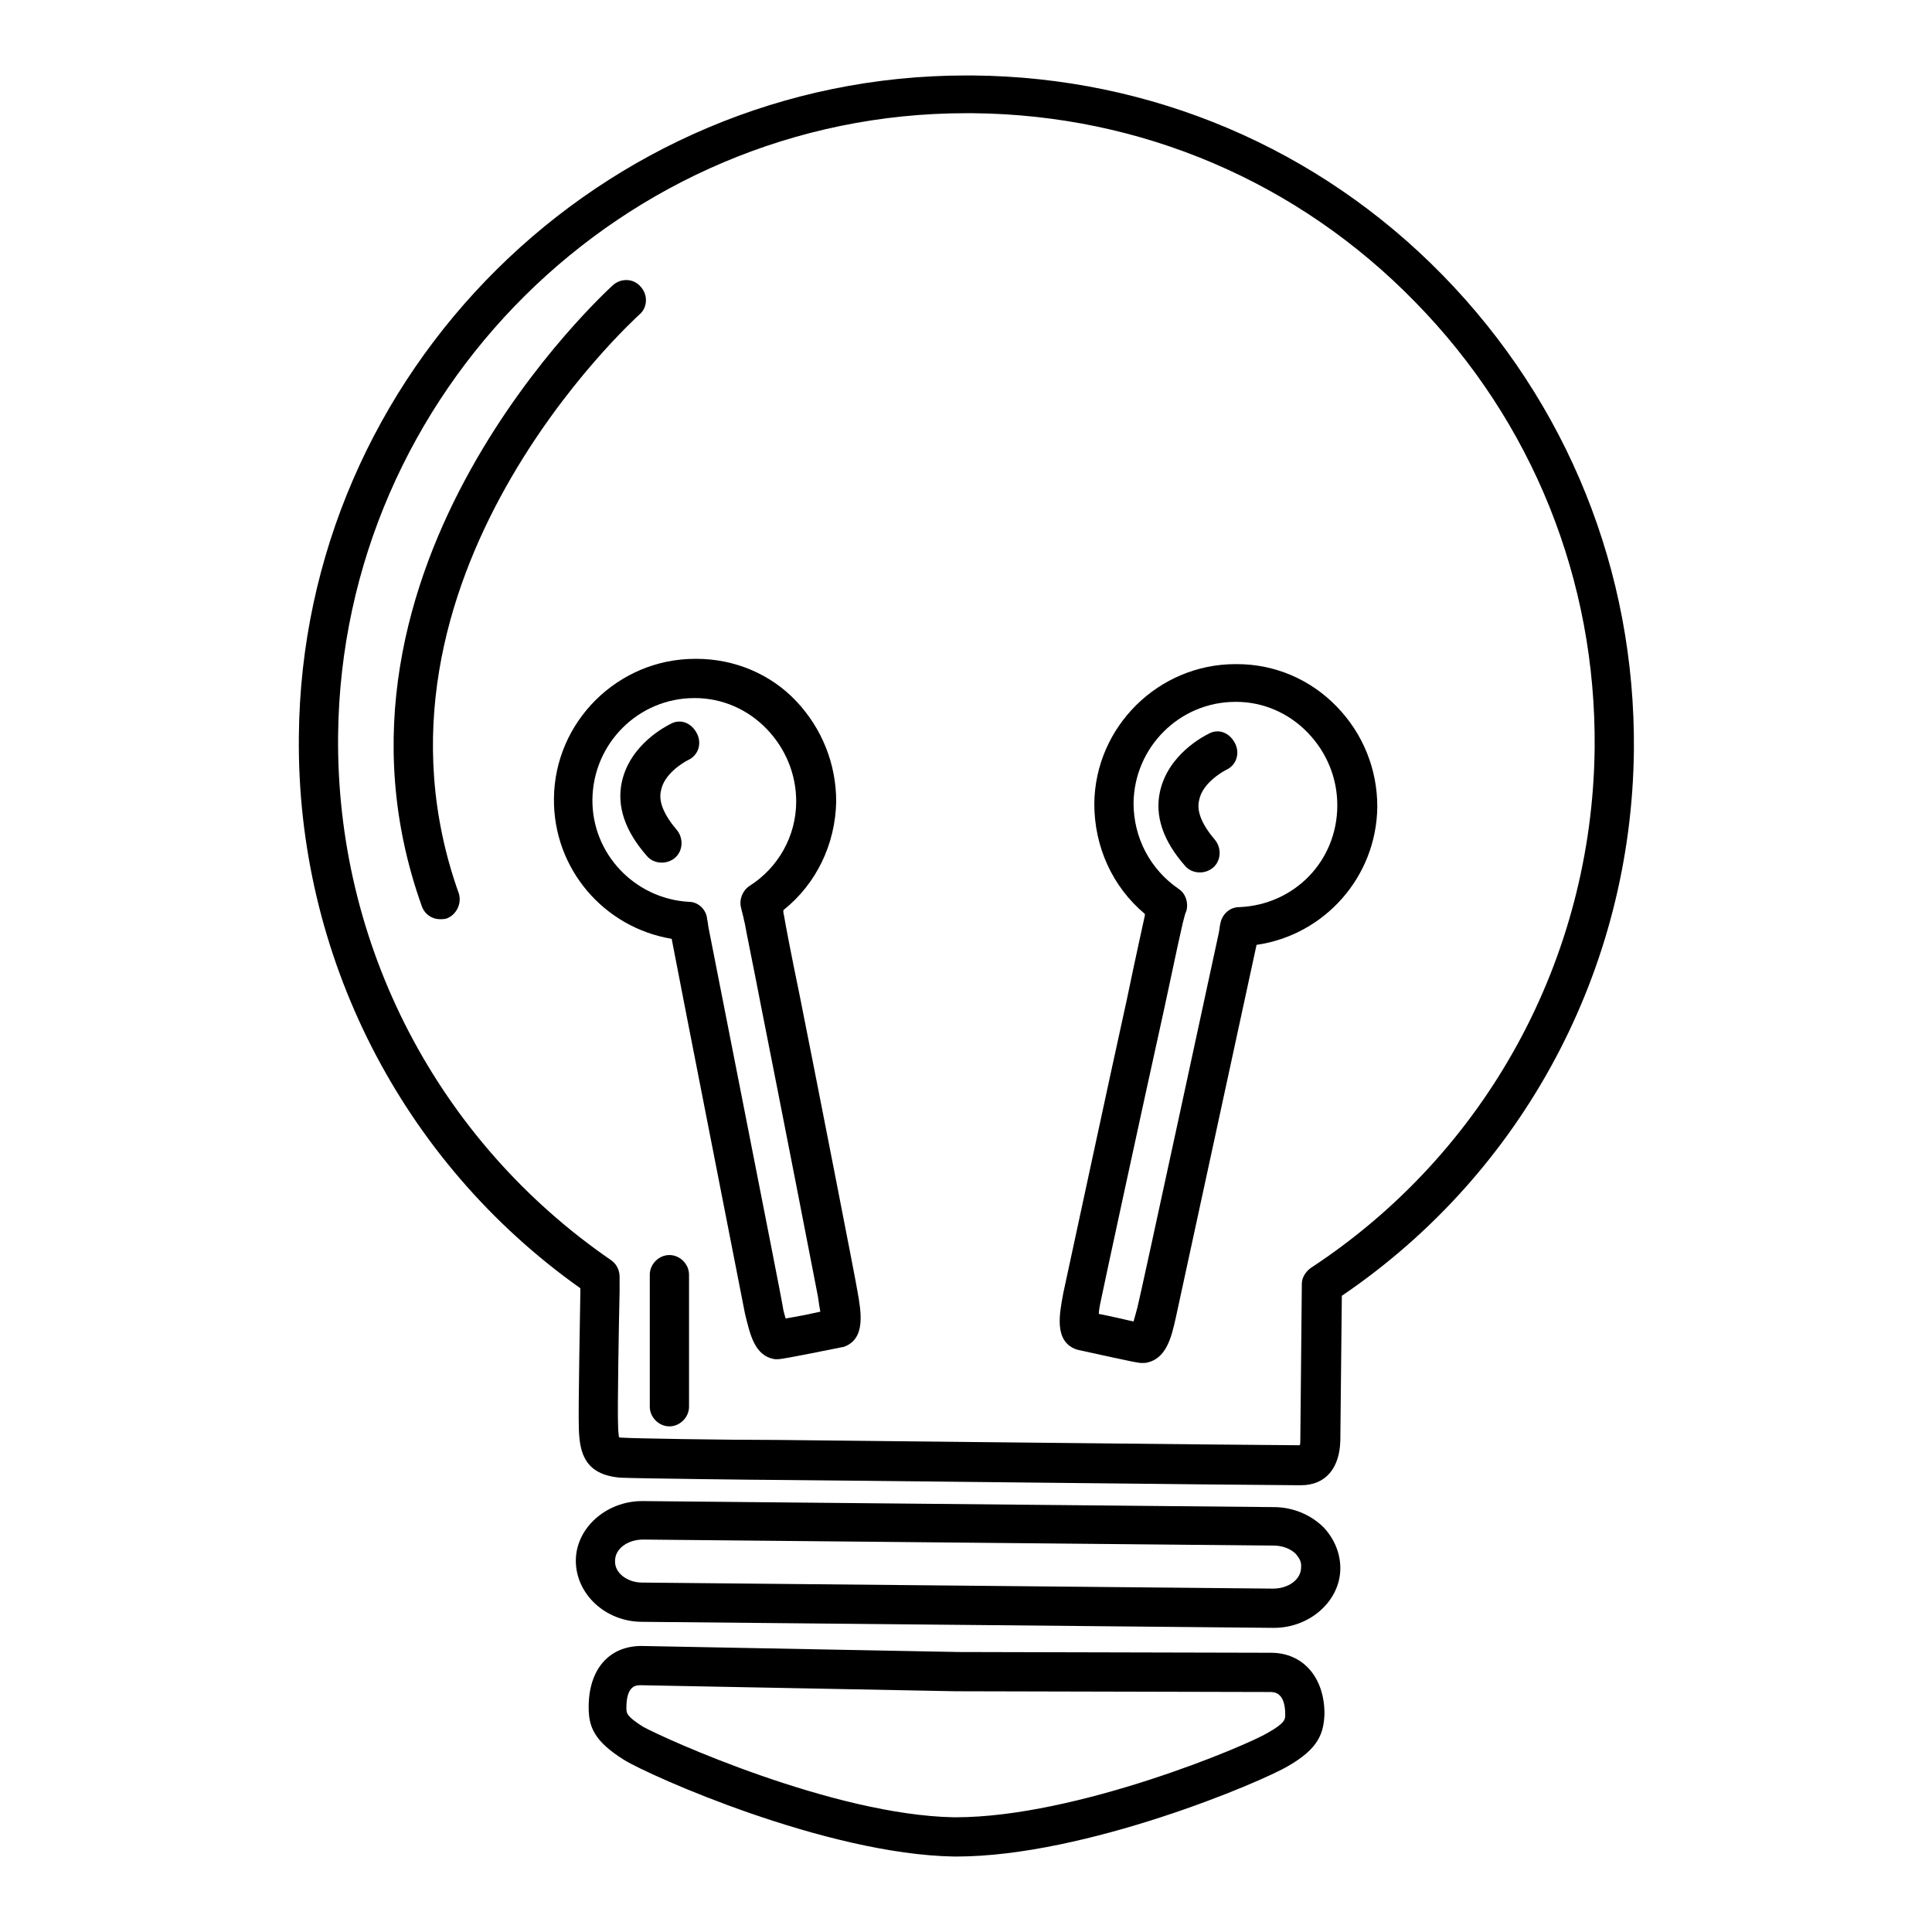
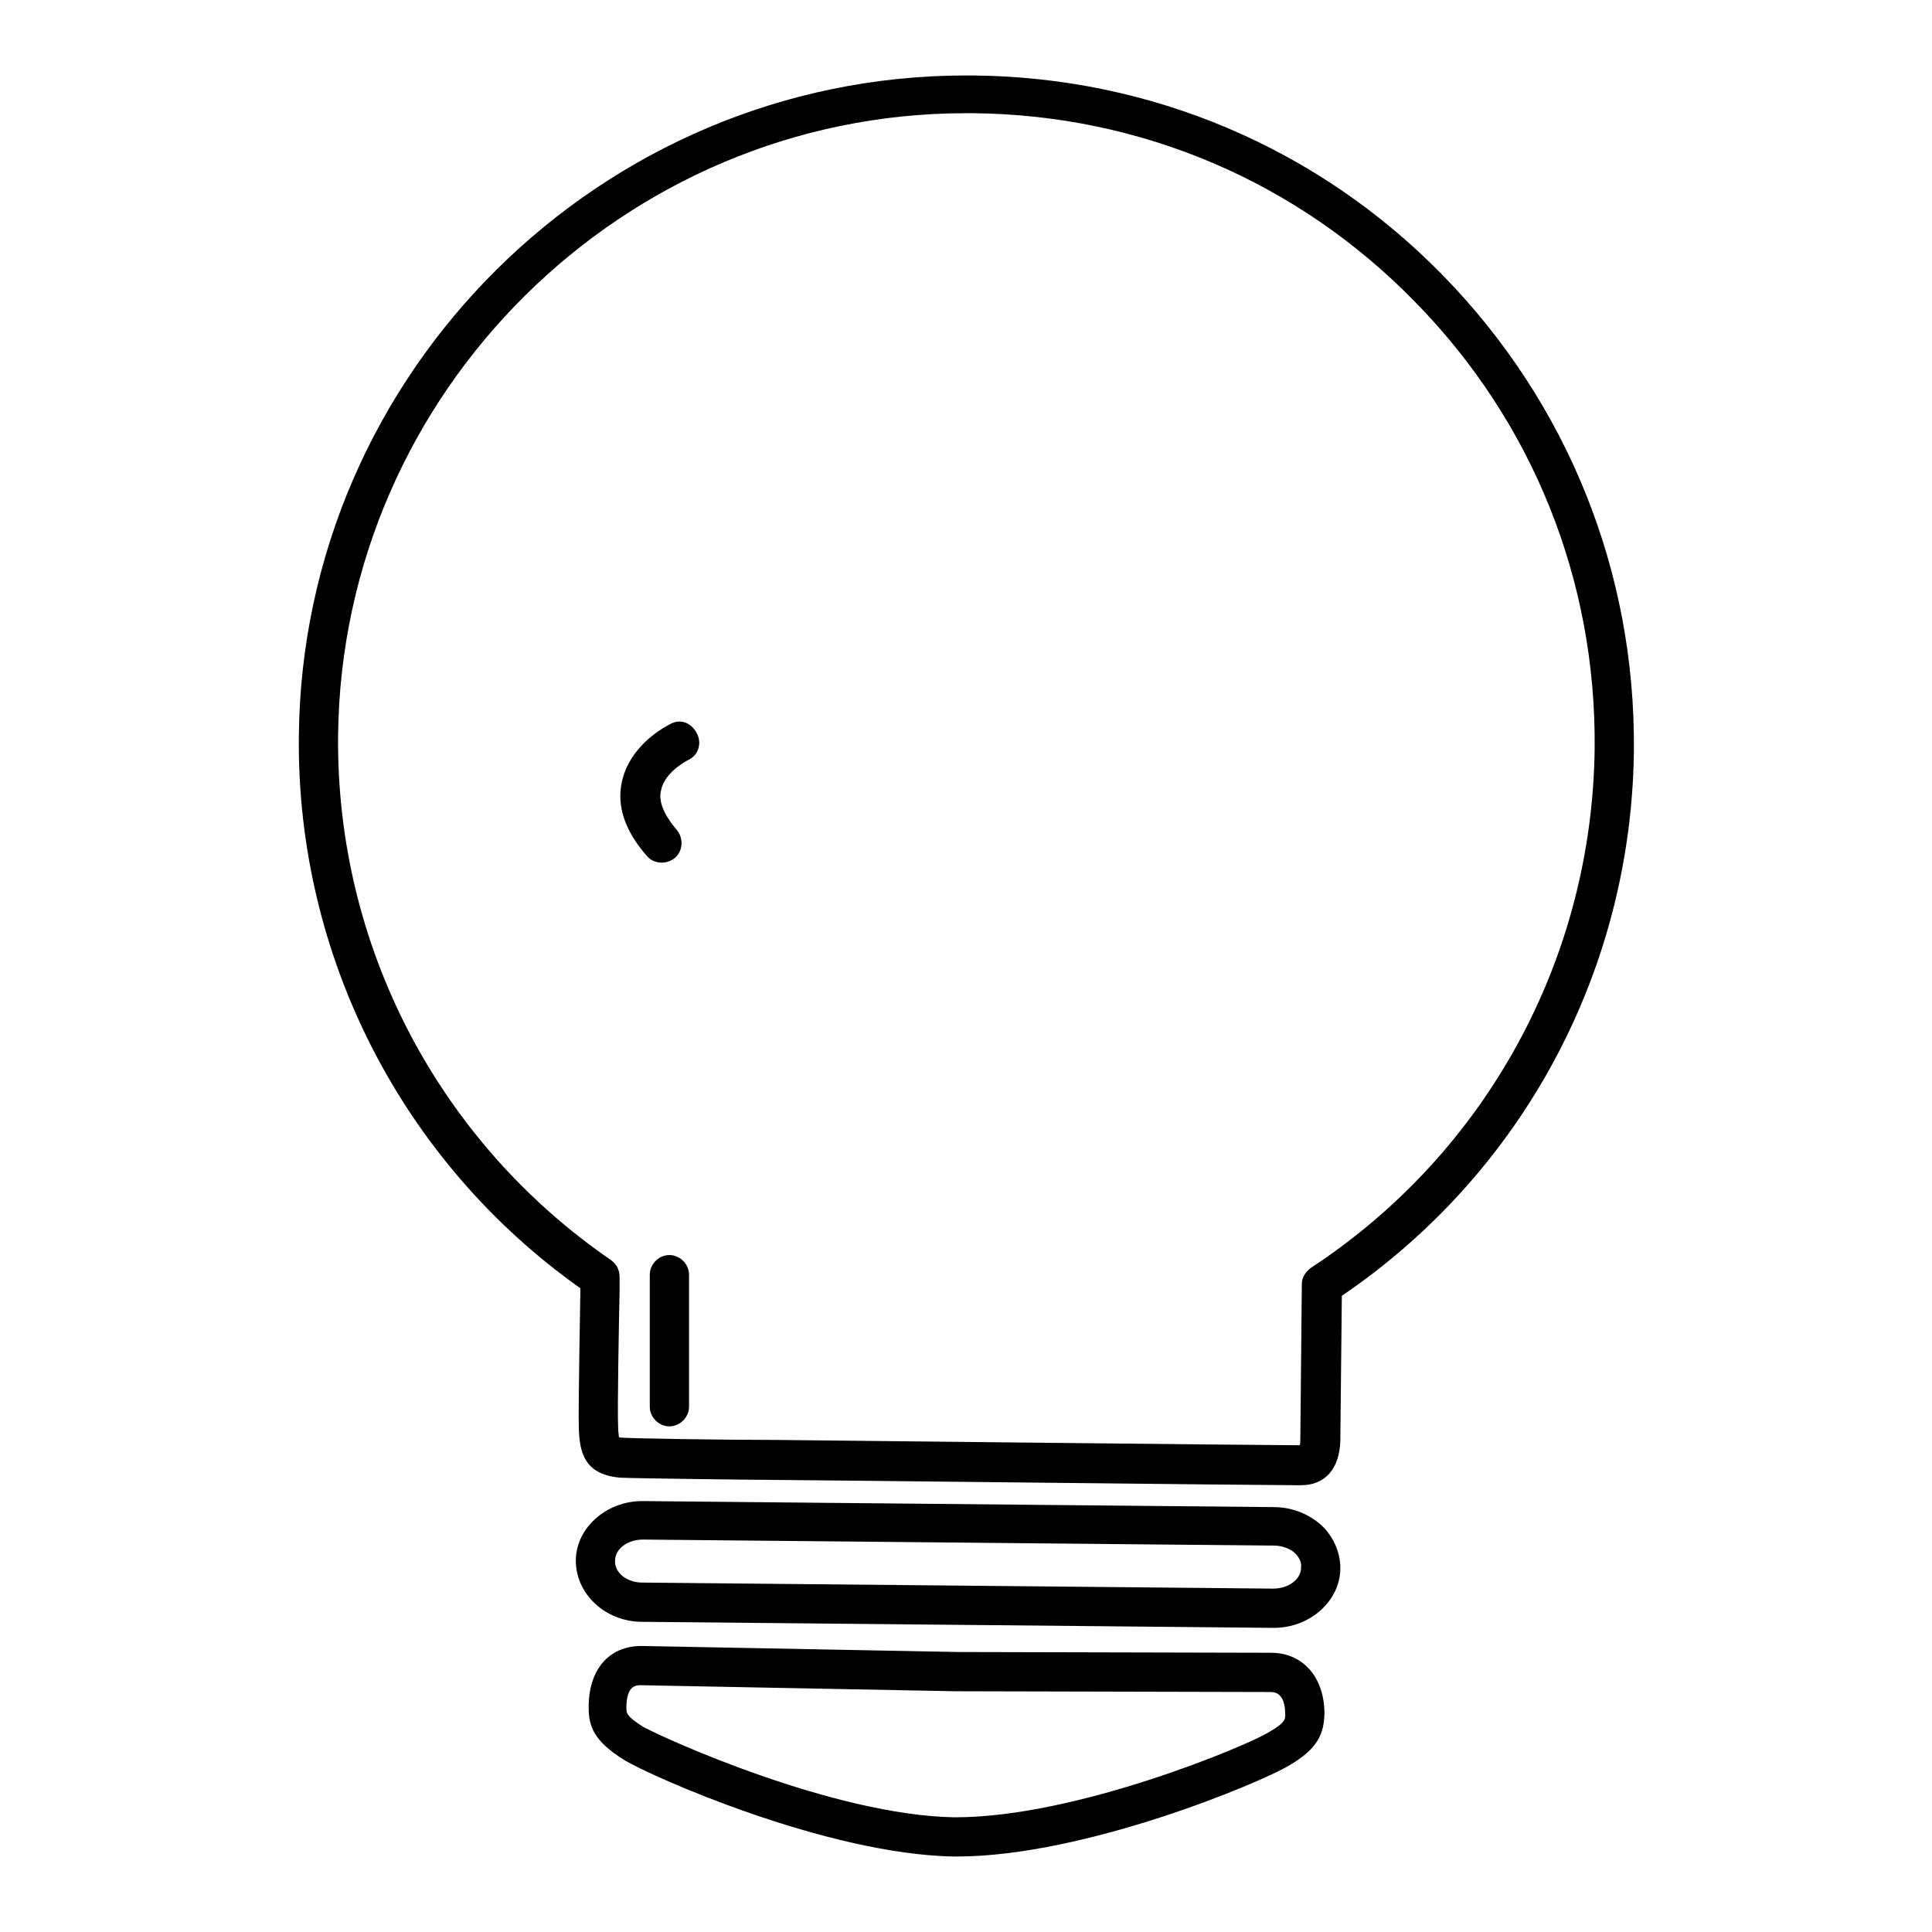
<svg xmlns="http://www.w3.org/2000/svg" version="1.1" x="0px" y="0px" viewBox="0 0 256 256" enable-background="new 0 0 256 256" xml:space="preserve">
  <g>
    <g>
      <g>
        <g>
          <path fill="#000000" d="M168.8,199.7l-83.7-0.8c-4.8,0-8.8,3.6-8.8,7.9c0,4.4,3.9,8.1,8.8,8.1l83.6,0.8h0.1c4.8,0,8.8-3.6,8.8-7.9c0-2-0.8-3.9-2.2-5.4C173.7,200.7,171.3,199.7,168.8,199.7z M168.7,210.5v2.6V210.5l-83.6-0.8c-2,0-3.7-1.3-3.6-2.9c0-1.6,1.7-2.8,3.7-2.8l83.6,0.8c1.1,0,2.2,0.4,2.9,1.1c0.3,0.4,0.8,0.9,0.7,1.8C172.4,209.3,170.7,210.5,168.7,210.5z" />
          <path fill="#000000" d="M168.4,219l-41.4-0.1L85,218.1c-4.3,0-7,3.1-7,8.1c0,2.6,0.7,4.5,4.7,7c3.4,2.1,26.7,12.5,43.7,12.8c0.1,0,0.1,0,0.2,0h0.1l0,0c17.2,0,40.5-9.9,44-12c4-2.3,4.7-4.3,4.8-6.9C175.5,222.3,172.7,219,168.4,219z M126.6,242.5l0-0.2v1.2L126.6,242.5z M168,229.6c-2.8,1.7-25.3,11.2-41.4,11.2l0,0c-0.1,0-0.1,0-0.2,0c-16-0.3-38.3-10.4-41.2-12c-2.2-1.4-2.2-1.8-2.2-2.5c0-3,1.3-3,1.9-3l41.7,0.8l41.7,0.1c0.5,0,2,0,2,3C170.3,227.8,170.3,228.3,168,229.6z" />
-           <path fill="#000000" d="M106,132.1c-1.2-5.8-1.9-9.5-2.1-10.7l-0.1-0.5c0-0.1,0-0.2,0-0.3c4.4-3.5,6.9-8.8,7-14.4c0-5-1.9-9.7-5.3-13.3s-8.2-5.6-13.2-5.6h-0.2c-10.2,0-18.6,8.3-18.7,18.5c-0.1,9.3,6.6,17.1,15.6,18.6c1,5.3,9.5,48.5,9.7,49.6c0.7,2.9,1.3,5.7,4,6.1c0.1,0,0.3,0,0.4,0c0.8,0,8.4-1.6,8.5-1.6c0,0,0.1,0,0.1,0c3.1-1,2.4-4.7,1.9-7.5C113.6,170.7,107.8,141.1,106,132.1z M104.1,174.7c-0.1-0.4-0.3-0.9-0.4-1.7c0-0.3-9.7-49.4-9.8-50c-0.1-0.5-0.1-0.8-0.2-1.2c-0.1-1.3-1.2-2.3-2.4-2.3c-7.2-0.4-12.9-6.4-12.8-13.6c0.1-7.4,6.1-13.4,13.5-13.4h0.1c3.6,0,7,1.5,9.5,4.1c2.5,2.6,3.9,6,3.9,9.6c0,4.6-2.4,8.8-6.2,11.2c-0.9,0.6-1.4,1.8-1.1,2.9c0.1,0.5,0.3,1.1,0.4,1.7l0.1,0.4c0.2,1.2,1,5,2.1,10.7c2.6,13.1,7.5,38.2,7.6,38.8c0.1,0.8,0.2,1.4,0.3,1.9C107.4,174.1,105.4,174.5,104.1,174.7z" />
-           <path fill="#000000" d="M163.9,88h-0.2c-10.2,0-18.6,8.3-18.7,18.5c0,5.7,2.4,11,6.7,14.6c0,0.1,0,0.2,0,0.2c-0.1,0.5-1.2,5.4-2.4,11.2c-2,9-8.3,38.4-8.4,38.8c-0.5,2.7-1.3,6.4,1.7,7.5c0.1,0,0.3,0.1,0.4,0.1c7.7,1.7,7.9,1.7,8.3,1.7c0.1,0,0.2,0,0.4,0c2.8-0.4,3.5-3.3,4.1-6c0.1-0.5,9.5-43.8,10.7-49.4c9-1.3,15.9-9,16-18.3c0-5-1.9-9.7-5.4-13.3C173.6,90,168.9,88,163.9,88z M164.2,120.2c-1.3,0-2.3,1-2.5,2.2c-0.1,0.4-0.1,0.7-0.2,1.2c-0.2,0.9-10.5,48.7-10.8,49.7c-0.2,0.8-0.4,1.4-0.5,1.8c-1-0.2-2.5-0.6-4.6-1c0-0.4,0.1-1,0.3-1.9c0.1-0.6,5.5-25.6,8.4-38.7c1.5-7.1,2.3-10.7,2.4-11.1c0.2-0.7,0.3-1.3,0.5-1.7c0.3-1.1-0.1-2.3-1-2.9c-3.8-2.6-6-6.8-6-11.4c0.1-7.4,6.1-13.4,13.5-13.4h0.1c3.6,0,7,1.5,9.5,4.1c2.5,2.6,3.9,6,3.9,9.6C177.2,114.1,171.5,119.9,164.2,120.2z" />
          <path fill="#000000" d="M191.2,36.5c-16.5-16.9-38.7-26.3-62.3-26.5H128c-48.3,0-88,39.3-88.4,87.6c-0.3,29,13.6,56.3,37.3,73.1v0.5c0,0.6-0.3,15.6-0.2,18.1c0.1,3.1,0.7,6.1,5.5,6.5c2,0.1,18.9,0.3,20.8,0.3c2.6,0,64.4,0.7,68.9,0.7c0.3,0,0.5,0,0.5,0c3.2,0,5.1-2.2,5.2-5.9l0.2-19.2c24-16.3,38.4-43.2,38.7-72.3C216.7,75.7,207.7,53.4,191.2,36.5z M173.7,168c-0.7,0.5-1.2,1.3-1.2,2.1l-0.2,20.6c0,0.4,0,0.7-0.1,0.8l0,0c0,0,0,0,0,0c-0.1,0-0.2,0-0.3,0h-0.1c-4.5,0-68.2-0.7-68.8-0.7c-7.5,0-19.1-0.2-20.5-0.3c-0.2,0-0.4,0-0.5-0.1c0-0.3-0.1-0.7-0.1-1.5c-0.1-2,0.1-13.5,0.2-17.8l0-1.9c0-0.9-0.4-1.7-1.1-2.2c-23-15.8-36.5-41.8-36.2-69.6c0.5-45.4,37.8-82.4,83.2-82.4h0.9c22.3,0.2,43.1,9.1,58.6,25c15.6,15.9,24,36.9,23.8,59.1C211,127,197,152.7,173.7,168z" />
-           <path fill="#000000" d="M84.7,41.7c1.1-0.9,1.2-2.6,0.2-3.7c-0.9-1.1-2.6-1.2-3.7-0.2c-0.4,0.4-41.4,37.3-25.3,82.3c0.4,1.1,1.4,1.7,2.4,1.7c0.3,0,0.6,0,0.9-0.1c1.3-0.5,2-2,1.6-3.3C45.9,76.7,84.3,42.1,84.7,41.7z" />
          <path fill="#000000" d="M88.7,166.3c-1.4,0-2.6,1.2-2.6,2.6v17.5c0,1.4,1.2,2.6,2.6,2.6c1.4,0,2.6-1.2,2.6-2.6v-17.5C91.3,167.5,90.1,166.3,88.7,166.3z" />
          <path fill="#000000" d="M88.9,95.9c-0.6,0.3-5.4,2.7-6.5,7.7c-0.7,3.2,0.4,6.5,3.3,9.8c0.5,0.6,1.2,0.9,2,0.9c0.6,0,1.2-0.2,1.7-0.6c1.1-0.9,1.2-2.6,0.3-3.7c-1.7-2-2.5-3.8-2.1-5.3c0.4-2.1,2.8-3.6,3.6-4c1.3-0.6,1.8-2.1,1.2-3.4C91.7,95.8,90.2,95.2,88.9,95.9z" />
-           <path fill="#000000" d="M160.2,97.2c-0.6,0.3-5.4,2.7-6.5,7.7c-0.7,3.2,0.4,6.5,3.3,9.8c0.5,0.6,1.2,0.9,2,0.9c0.6,0,1.2-0.2,1.7-0.6c1.1-0.9,1.2-2.6,0.3-3.7c-1.7-2-2.5-3.8-2.1-5.3c0.4-2.1,2.8-3.6,3.6-4c1.3-0.6,1.8-2.1,1.2-3.4C163,97.1,161.5,96.5,160.2,97.2z" />
        </g>
      </g>
      <g />
      <g />
      <g />
      <g />
      <g />
      <g />
      <g />
      <g />
      <g />
      <g />
      <g />
      <g />
      <g />
      <g />
      <g />
    </g>
  </g>
</svg>